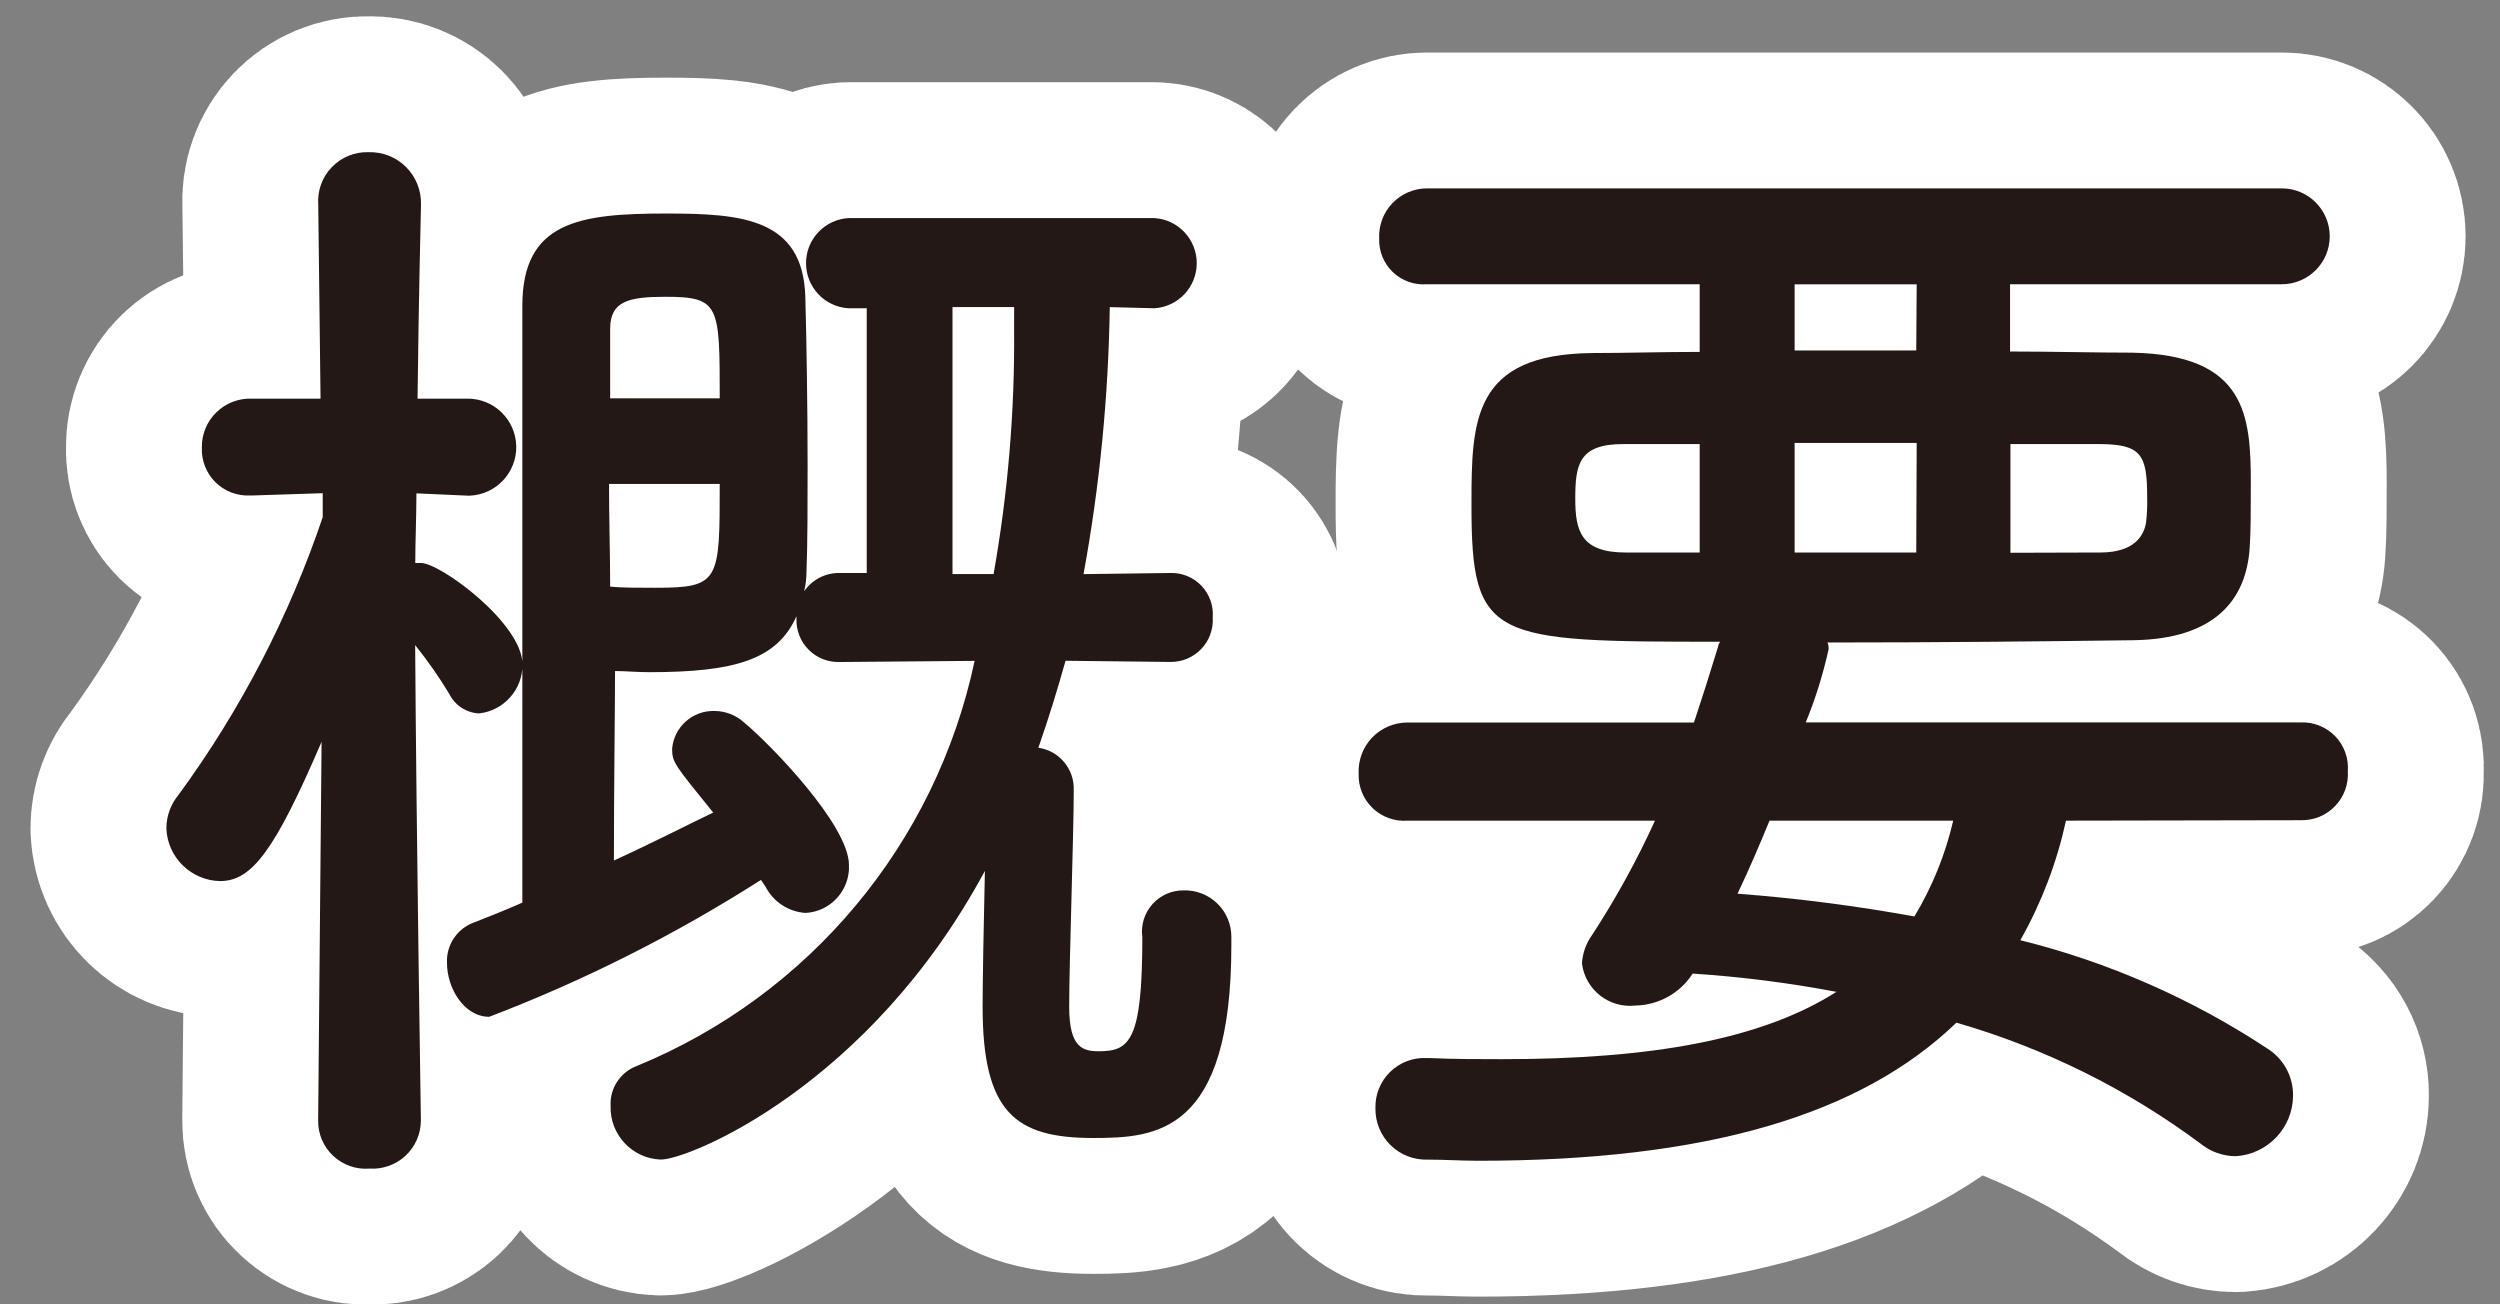
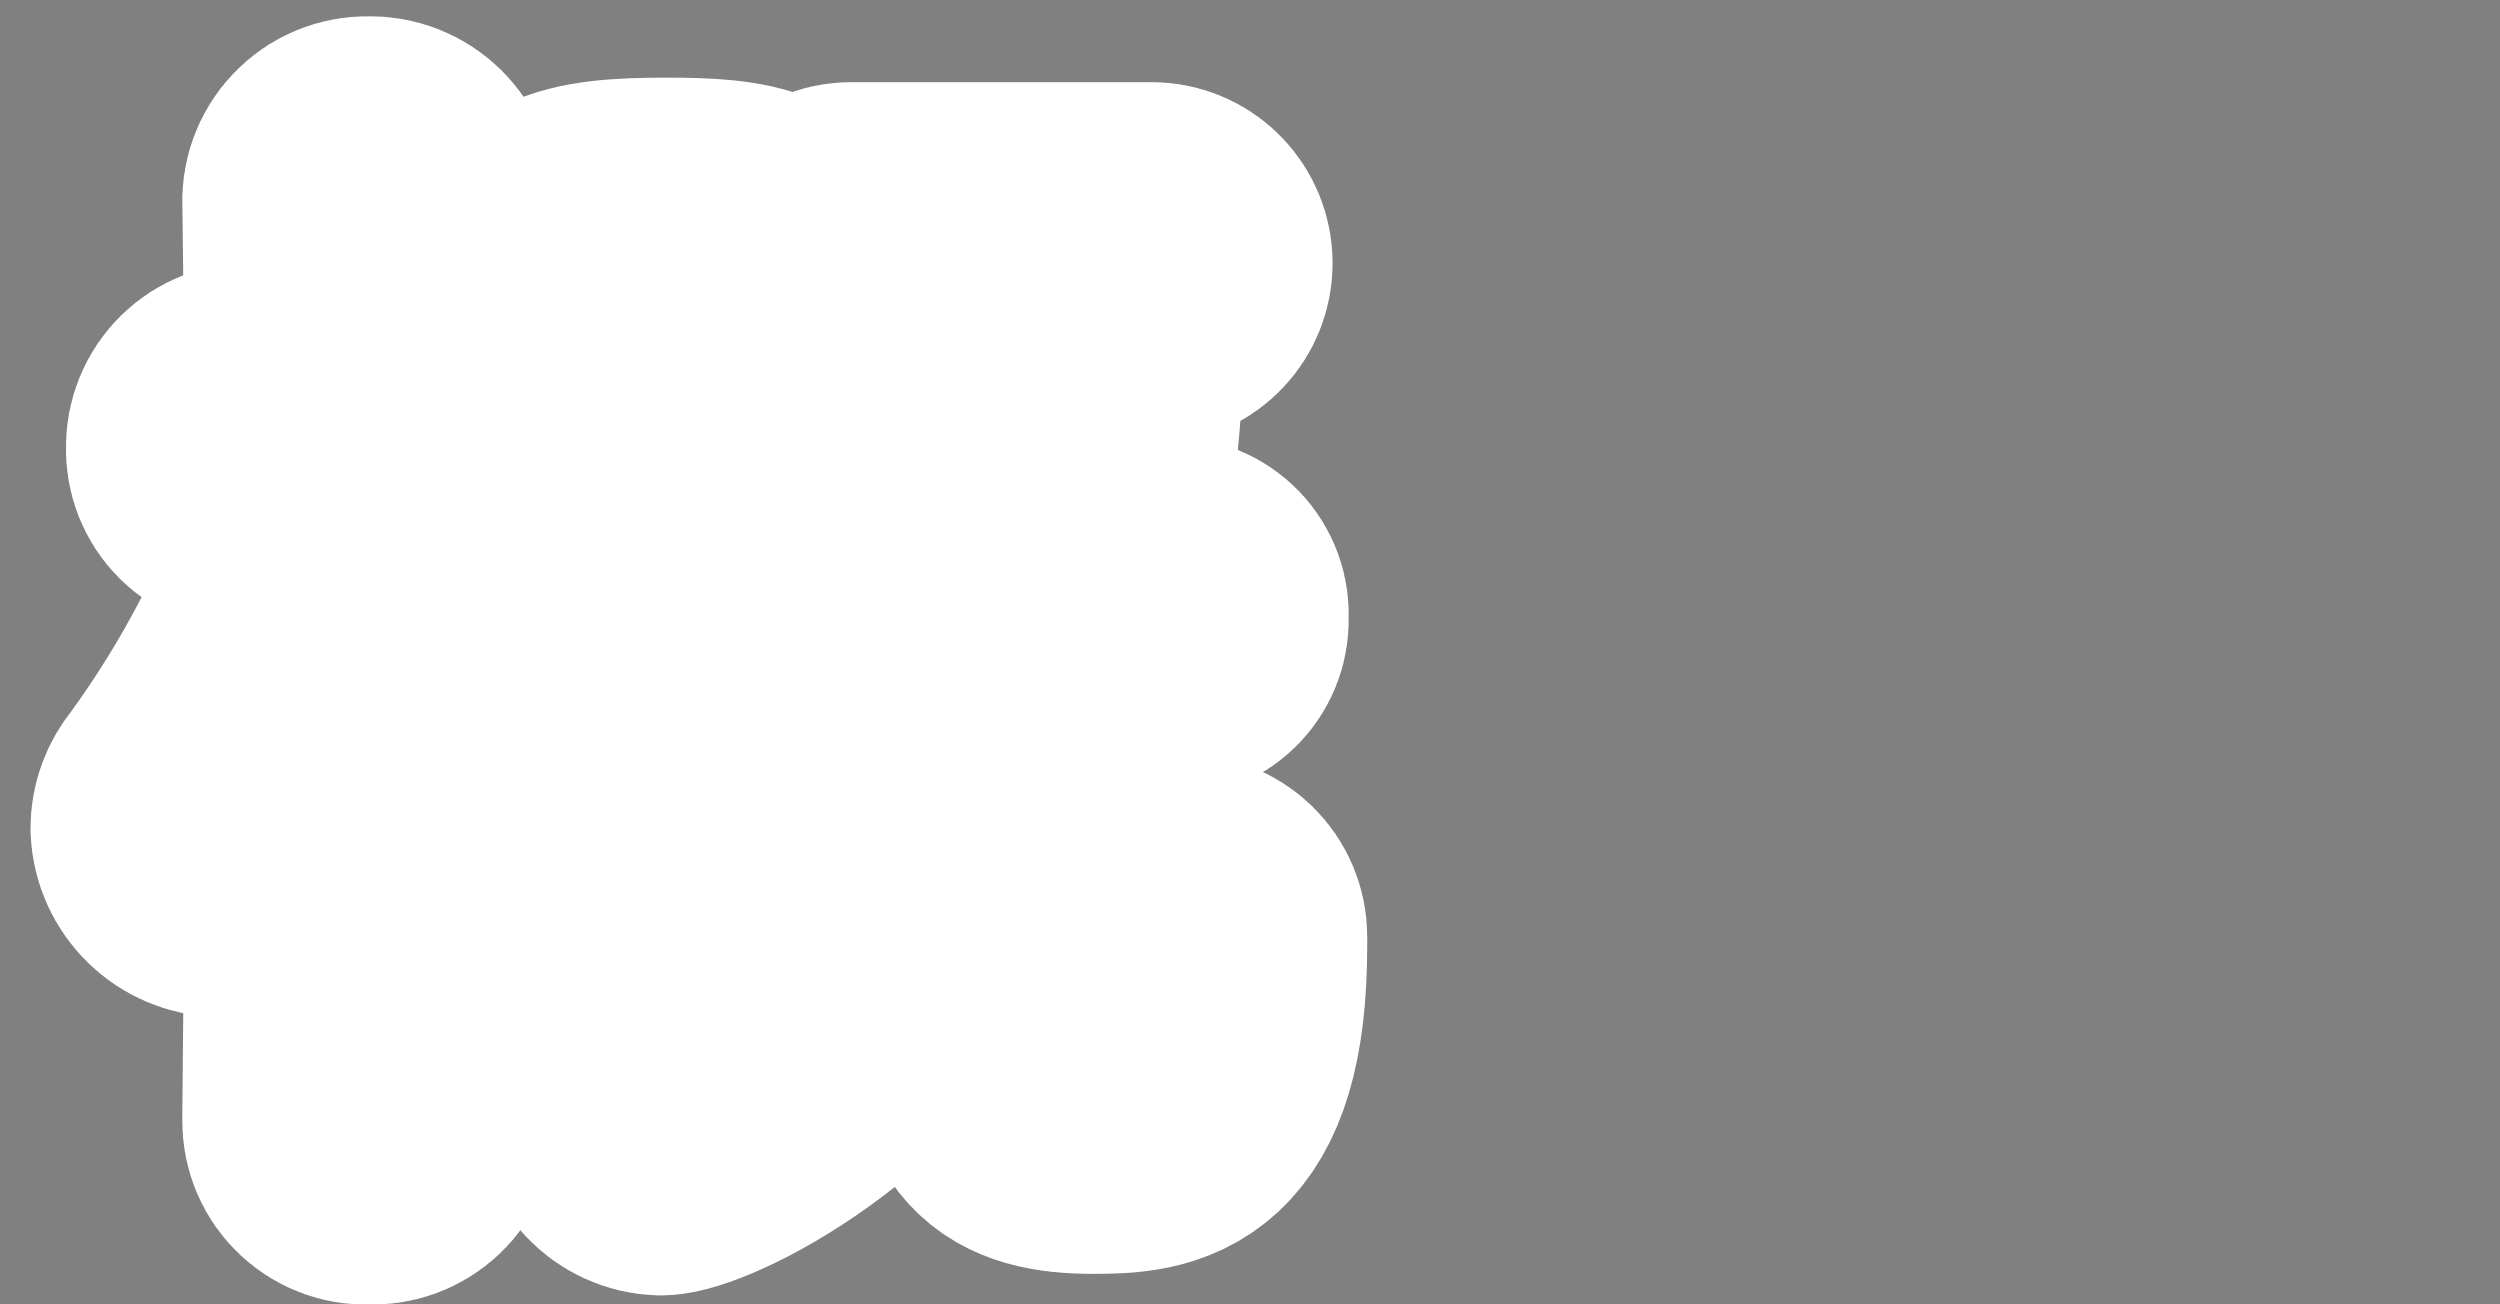
<svg xmlns="http://www.w3.org/2000/svg" width="46px" height="24px" viewBox="0 0 46 24" version="1.1">
  <rect x="0" y="0" width="46" height="24" fill="#808080" stroke="none" />
  <title>navmenu-item-label2</title>
  <desc>Created with Sketch.</desc>
  <defs />
  <g id="Page-1" stroke="none" stroke-width="1" fill="none" fill-rule="evenodd">
    <g id="navmenu-item-label2" transform="translate(3, 2)" fill-rule="nonzero">
      <path d="M4.744,18.62 C4.743,18.865 4.641,19.098 4.462,19.265 C4.283,19.432 4.043,19.518 3.799,19.502 C3.554,19.522 3.312,19.437 3.132,19.269 C2.952,19.102 2.851,18.866 2.854,18.62 L2.854,18.6 L2.917,11.65 C2.056,13.65 1.636,14.212 1.048,14.212 C0.516,14.2 0.084,13.778 0.061,13.246 C0.061,13.015 0.143,12.792 0.292,12.616 C1.429,11.061 2.321,9.341 2.938,7.516 L2.938,7.075 L1.638,7.117 L1.596,7.117 C1.359,7.127 1.129,7.037 0.961,6.87 C0.794,6.702 0.704,6.472 0.714,6.235 C0.71,5.991 0.807,5.756 0.982,5.586 C1.157,5.416 1.394,5.325 1.638,5.335 L2.898,5.335 L2.856,1.787 L2.856,1.766 C2.837,1.512 2.927,1.262 3.103,1.078 C3.279,0.893 3.525,0.793 3.78,0.8 C4.039,0.792 4.289,0.891 4.472,1.074 C4.655,1.257 4.754,1.507 4.746,1.766 L4.746,1.787 C4.746,1.787 4.704,3.446 4.683,5.335 L5.606,5.335 C6.091,5.335 6.487,5.722 6.499,6.207 C6.51,6.692 6.132,7.097 5.648,7.12 L5.606,7.12 L4.662,7.078 C4.662,7.519 4.641,7.96 4.641,8.359 L4.746,8.359 C5.103,8.359 6.614,9.471 6.614,10.227 C6.617,10.687 6.272,11.076 5.814,11.127 C5.581,11.116 5.372,10.979 5.268,10.77 C5.079,10.456 4.868,10.156 4.639,9.87 C4.66,13.23 4.744,18.605 4.744,18.605 L4.744,18.62 Z M16.606,10.158 C16.459,10.683 16.291,11.229 16.106,11.758 C16.489,11.814 16.769,12.148 16.757,12.535 C16.757,13.354 16.673,15.705 16.673,16.524 C16.673,17.28 16.925,17.343 17.219,17.343 C17.786,17.343 18.019,17.154 18.019,15.243 C17.989,15.025 18.056,14.806 18.201,14.641 C18.346,14.476 18.555,14.382 18.775,14.383 C19.007,14.375 19.233,14.463 19.399,14.625 C19.566,14.787 19.659,15.011 19.657,15.243 L19.657,15.39 C19.657,18.855 18.271,18.939 17.116,18.939 C15.689,18.939 15.08,18.477 15.08,16.524 C15.08,16.041 15.101,14.949 15.122,14.024 C13.001,17.971 9.684,19.336 9.159,19.336 C8.632,19.318 8.219,18.876 8.235,18.349 C8.218,18.025 8.414,17.727 8.718,17.614 C11.894,16.309 14.221,13.519 14.933,10.16 L12.455,10.181 C12.24,10.189 12.032,10.108 11.88,9.956 C11.728,9.804 11.647,9.596 11.655,9.381 L11.655,9.339 C11.298,10.139 10.521,10.368 8.947,10.368 C8.716,10.368 8.506,10.347 8.317,10.347 C8.317,10.914 8.296,12.51 8.296,13.833 C8.989,13.518 9.64,13.182 10.123,12.951 C9.409,12.069 9.367,12.027 9.367,11.775 C9.403,11.375 9.743,11.072 10.144,11.082 C10.345,11.082 10.54,11.157 10.689,11.292 C11.172,11.692 12.621,13.182 12.621,13.917 C12.641,14.38 12.284,14.774 11.821,14.798 C11.508,14.777 11.23,14.594 11.086,14.316 L11.002,14.19 C9.425,15.197 7.75,16.041 6.002,16.709 C5.54,16.709 5.225,16.184 5.225,15.722 C5.208,15.404 5.393,15.11 5.687,14.987 C5.96,14.882 6.275,14.756 6.611,14.609 L6.611,3.629 C6.611,2.075 7.661,1.929 9.257,1.929 C10.642,1.929 11.776,2.013 11.818,3.462 C11.839,4.238 11.86,5.435 11.86,6.59 C11.86,7.283 11.86,7.976 11.839,8.543 C11.837,8.656 11.823,8.769 11.797,8.879 C11.944,8.665 12.188,8.539 12.448,8.543 L12.948,8.543 L12.948,3.672 L12.612,3.672 C12.173,3.646 11.831,3.282 11.831,2.842 C11.831,2.403 12.173,2.039 12.612,2.013 L18.239,2.013 C18.678,2.039 19.02,2.403 19.02,2.842 C19.02,3.282 18.678,3.646 18.239,3.672 L17.42,3.651 C17.395,5.299 17.234,6.943 16.937,8.564 L18.537,8.543 C18.752,8.537 18.959,8.623 19.108,8.779 C19.256,8.935 19.331,9.147 19.314,9.361 C19.328,9.575 19.252,9.785 19.104,9.94 C18.957,10.095 18.751,10.182 18.537,10.18 L16.606,10.158 Z M8.206,6.904 C8.206,7.555 8.227,8.204 8.227,8.794 C8.416,8.815 8.752,8.815 9.067,8.815 C10.243,8.815 10.243,8.689 10.243,6.904 L8.206,6.904 Z M10.243,5.329 C10.243,3.608 10.243,3.461 9.235,3.461 C8.563,3.461 8.227,3.545 8.227,4.048 L8.227,5.329 L10.243,5.329 Z M15.282,8.563 C15.545,7.08 15.672,5.575 15.66,4.069 L15.66,3.65 L14.526,3.65 L14.526,8.563 L15.282,8.563 Z" id="パス_5401" stroke="#FFFFFF" stroke-width="5" fill="#FFFFFF" stroke-linecap="round" stroke-linejoin="round" />
-       <path d="M35.014,13.1 C34.846,13.871 34.563,14.613 34.174,15.3 C35.795,15.702 37.336,16.379 38.73,17.3 C39.022,17.488 39.197,17.814 39.192,18.161 C39.188,18.75 38.729,19.235 38.142,19.274 C37.905,19.274 37.675,19.193 37.491,19.043 C36.139,18.038 34.617,17.284 32.998,16.817 C31.234,18.517 28.398,19.358 24.198,19.358 C23.883,19.358 23.589,19.337 23.274,19.337 C23.019,19.347 22.77,19.251 22.588,19.072 C22.405,18.894 22.304,18.648 22.308,18.392 C22.301,18.141 22.399,17.899 22.578,17.723 C22.758,17.548 23.002,17.455 23.253,17.468 L23.295,17.468 C23.757,17.489 24.219,17.489 24.639,17.489 C27.368,17.489 29.405,17.132 30.79,16.25 C29.916,16.084 29.033,15.972 28.145,15.914 C27.915,16.273 27.521,16.493 27.095,16.502 C26.608,16.558 26.167,16.211 26.108,15.725 C26.12,15.536 26.185,15.354 26.297,15.2 C26.734,14.53 27.12,13.828 27.452,13.1 L22.899,13.1 C22.662,13.118 22.429,13.034 22.257,12.87 C22.085,12.706 21.992,12.476 21.999,12.239 C21.987,11.993 22.076,11.752 22.246,11.573 C22.416,11.395 22.652,11.294 22.899,11.294 L28.169,11.294 C28.316,10.853 28.463,10.391 28.61,9.908 C28.616,9.872 28.63,9.837 28.652,9.808 C24.432,9.808 24.075,9.787 24.075,7.289 C24.075,5.735 24.096,4.517 26.3,4.496 C26.909,4.496 27.581,4.475 28.274,4.475 L28.274,3.23 L23.259,3.23 C23.027,3.249 22.798,3.168 22.629,3.008 C22.461,2.847 22.369,2.623 22.377,2.39 C22.366,2.149 22.453,1.914 22.62,1.739 C22.787,1.564 23.018,1.466 23.259,1.466 L38.985,1.466 C39.472,1.466 39.867,1.861 39.867,2.348 C39.867,2.835 39.472,3.23 38.985,3.23 L33.985,3.23 L33.985,4.468 C34.785,4.468 35.559,4.489 36.231,4.489 C38.331,4.531 38.415,5.644 38.415,6.904 C38.415,7.345 38.415,7.804 38.394,8.08 C38.331,9.046 37.743,9.759 36.252,9.78 C34.652,9.801 32.641,9.822 30.625,9.822 C30.642,9.862 30.649,9.905 30.646,9.948 C30.545,10.407 30.404,10.857 30.226,11.292 L39.339,11.292 C39.577,11.284 39.806,11.378 39.971,11.55 C40.135,11.721 40.218,11.955 40.2,12.192 C40.215,12.428 40.131,12.66 39.967,12.831 C39.803,13.002 39.576,13.097 39.339,13.092 L35.014,13.1 Z M28.274,6.171 L26.867,6.171 C26.048,6.171 25.985,6.549 25.985,7.179 C25.985,7.767 26.09,8.166 26.909,8.166 L28.274,8.166 L28.274,6.171 Z M29.559,13.1 C29.37,13.562 29.181,14 28.971,14.444 C30.062,14.527 31.148,14.667 32.225,14.863 C32.554,14.317 32.795,13.722 32.939,13.1 L29.559,13.1 Z M32.267,3.232 L30.021,3.232 L30.021,4.449 L32.259,4.449 L32.267,3.232 Z M32.267,6.15 L30.021,6.15 L30.021,8.166 L32.259,8.166 L32.267,6.15 Z M35.647,8.166 C36.277,8.166 36.447,7.851 36.487,7.62 C36.505,7.467 36.512,7.312 36.508,7.158 C36.508,6.358 36.403,6.171 35.608,6.171 L33.992,6.171 L33.992,8.171 L35.647,8.166 Z" id="パス_5402" stroke="#FFFFFF" stroke-width="5" fill="#FFFFFF" stroke-linecap="round" stroke-linejoin="round" />
-       <path d="M4.744,18.62 C4.743,18.865 4.641,19.098 4.462,19.265 C4.283,19.432 4.043,19.518 3.799,19.502 C3.554,19.522 3.312,19.437 3.132,19.269 C2.952,19.102 2.851,18.866 2.854,18.62 L2.854,18.6 L2.917,11.65 C2.056,13.65 1.636,14.212 1.048,14.212 C0.516,14.2 0.084,13.778 0.061,13.246 C0.061,13.015 0.143,12.792 0.292,12.616 C1.429,11.061 2.321,9.341 2.938,7.516 L2.938,7.075 L1.638,7.117 L1.596,7.117 C1.359,7.127 1.129,7.037 0.961,6.87 C0.794,6.702 0.704,6.472 0.714,6.235 C0.71,5.991 0.807,5.756 0.982,5.586 C1.157,5.416 1.394,5.325 1.638,5.335 L2.898,5.335 L2.856,1.787 L2.856,1.766 C2.837,1.512 2.927,1.262 3.103,1.078 C3.279,0.893 3.525,0.793 3.78,0.8 C4.039,0.792 4.289,0.891 4.472,1.074 C4.655,1.257 4.754,1.507 4.746,1.766 L4.746,1.787 C4.746,1.787 4.704,3.446 4.683,5.335 L5.606,5.335 C6.091,5.335 6.487,5.722 6.499,6.207 C6.51,6.692 6.132,7.097 5.648,7.12 L5.606,7.12 L4.662,7.078 C4.662,7.519 4.641,7.96 4.641,8.359 L4.746,8.359 C5.103,8.359 6.614,9.471 6.614,10.227 C6.617,10.687 6.272,11.076 5.814,11.127 C5.581,11.116 5.372,10.979 5.268,10.77 C5.079,10.456 4.868,10.156 4.639,9.87 C4.66,13.23 4.744,18.605 4.744,18.605 L4.744,18.62 Z M16.606,10.158 C16.459,10.683 16.291,11.229 16.106,11.758 C16.489,11.814 16.769,12.148 16.757,12.535 C16.757,13.354 16.673,15.705 16.673,16.524 C16.673,17.28 16.925,17.343 17.219,17.343 C17.786,17.343 18.019,17.154 18.019,15.243 C17.989,15.025 18.056,14.806 18.201,14.641 C18.346,14.476 18.555,14.382 18.775,14.383 C19.007,14.375 19.233,14.463 19.399,14.625 C19.566,14.787 19.659,15.011 19.657,15.243 L19.657,15.39 C19.657,18.855 18.271,18.939 17.116,18.939 C15.689,18.939 15.08,18.477 15.08,16.524 C15.08,16.041 15.101,14.949 15.122,14.024 C13.001,17.971 9.684,19.336 9.159,19.336 C8.632,19.318 8.219,18.876 8.235,18.349 C8.218,18.025 8.414,17.727 8.718,17.614 C11.894,16.309 14.221,13.519 14.933,10.16 L12.455,10.181 C12.24,10.189 12.032,10.108 11.88,9.956 C11.728,9.804 11.647,9.596 11.655,9.381 L11.655,9.339 C11.298,10.139 10.521,10.368 8.947,10.368 C8.716,10.368 8.506,10.347 8.317,10.347 C8.317,10.914 8.296,12.51 8.296,13.833 C8.989,13.518 9.64,13.182 10.123,12.951 C9.409,12.069 9.367,12.027 9.367,11.775 C9.403,11.375 9.743,11.072 10.144,11.082 C10.345,11.082 10.54,11.157 10.689,11.292 C11.172,11.692 12.621,13.182 12.621,13.917 C12.641,14.38 12.284,14.774 11.821,14.798 C11.508,14.777 11.23,14.594 11.086,14.316 L11.002,14.19 C9.425,15.197 7.75,16.041 6.002,16.709 C5.54,16.709 5.225,16.184 5.225,15.722 C5.208,15.404 5.393,15.11 5.687,14.987 C5.96,14.882 6.275,14.756 6.611,14.609 L6.611,3.629 C6.611,2.075 7.661,1.929 9.257,1.929 C10.642,1.929 11.776,2.013 11.818,3.462 C11.839,4.238 11.86,5.435 11.86,6.59 C11.86,7.283 11.86,7.976 11.839,8.543 C11.837,8.656 11.823,8.769 11.797,8.879 C11.944,8.665 12.188,8.539 12.448,8.543 L12.948,8.543 L12.948,3.672 L12.612,3.672 C12.173,3.646 11.831,3.282 11.831,2.842 C11.831,2.403 12.173,2.039 12.612,2.013 L18.239,2.013 C18.678,2.039 19.02,2.403 19.02,2.842 C19.02,3.282 18.678,3.646 18.239,3.672 L17.42,3.651 C17.395,5.299 17.234,6.943 16.937,8.564 L18.537,8.543 C18.752,8.537 18.959,8.623 19.108,8.779 C19.256,8.935 19.331,9.147 19.314,9.361 C19.328,9.575 19.252,9.785 19.104,9.94 C18.957,10.095 18.751,10.182 18.537,10.18 L16.606,10.158 Z M8.206,6.904 C8.206,7.555 8.227,8.204 8.227,8.794 C8.416,8.815 8.752,8.815 9.067,8.815 C10.243,8.815 10.243,8.689 10.243,6.904 L8.206,6.904 Z M10.243,5.329 C10.243,3.608 10.243,3.461 9.235,3.461 C8.563,3.461 8.227,3.545 8.227,4.048 L8.227,5.329 L10.243,5.329 Z M15.282,8.563 C15.545,7.08 15.672,5.575 15.66,4.069 L15.66,3.65 L14.526,3.65 L14.526,8.563 L15.282,8.563 Z" id="パス_5425" fill="#231815" />
-       <path d="M35.014,13.1 C34.846,13.871 34.563,14.613 34.174,15.3 C35.795,15.702 37.336,16.379 38.73,17.3 C39.022,17.488 39.197,17.814 39.192,18.161 C39.188,18.75 38.729,19.235 38.142,19.274 C37.905,19.274 37.675,19.193 37.491,19.043 C36.139,18.038 34.617,17.284 32.998,16.817 C31.234,18.517 28.398,19.358 24.198,19.358 C23.883,19.358 23.589,19.337 23.274,19.337 C23.019,19.347 22.77,19.251 22.588,19.072 C22.405,18.894 22.304,18.648 22.308,18.392 C22.301,18.141 22.399,17.899 22.578,17.723 C22.758,17.548 23.002,17.455 23.253,17.468 L23.295,17.468 C23.757,17.489 24.219,17.489 24.639,17.489 C27.368,17.489 29.405,17.132 30.79,16.25 C29.916,16.084 29.033,15.972 28.145,15.914 C27.915,16.273 27.521,16.493 27.095,16.502 C26.608,16.558 26.167,16.211 26.108,15.725 C26.12,15.536 26.185,15.354 26.297,15.2 C26.734,14.53 27.12,13.828 27.452,13.1 L22.899,13.1 C22.662,13.118 22.429,13.034 22.257,12.87 C22.085,12.706 21.992,12.476 21.999,12.239 C21.987,11.993 22.076,11.752 22.246,11.573 C22.416,11.395 22.652,11.294 22.899,11.294 L28.169,11.294 C28.316,10.853 28.463,10.391 28.61,9.908 C28.616,9.872 28.63,9.837 28.652,9.808 C24.432,9.808 24.075,9.787 24.075,7.289 C24.075,5.735 24.096,4.517 26.3,4.496 C26.909,4.496 27.581,4.475 28.274,4.475 L28.274,3.23 L23.259,3.23 C23.027,3.249 22.798,3.168 22.629,3.008 C22.461,2.847 22.369,2.623 22.377,2.39 C22.366,2.149 22.453,1.914 22.62,1.739 C22.787,1.564 23.018,1.466 23.259,1.466 L38.985,1.466 C39.472,1.466 39.867,1.861 39.867,2.348 C39.867,2.835 39.472,3.23 38.985,3.23 L33.985,3.23 L33.985,4.468 C34.785,4.468 35.559,4.489 36.231,4.489 C38.331,4.531 38.415,5.644 38.415,6.904 C38.415,7.345 38.415,7.804 38.394,8.08 C38.331,9.046 37.743,9.759 36.252,9.78 C34.652,9.801 32.641,9.822 30.625,9.822 C30.642,9.862 30.649,9.905 30.646,9.948 C30.545,10.407 30.404,10.857 30.226,11.292 L39.339,11.292 C39.577,11.284 39.806,11.378 39.971,11.55 C40.135,11.721 40.218,11.955 40.2,12.192 C40.215,12.428 40.131,12.66 39.967,12.831 C39.803,13.002 39.576,13.097 39.339,13.092 L35.014,13.1 Z M28.274,6.171 L26.867,6.171 C26.048,6.171 25.985,6.549 25.985,7.179 C25.985,7.767 26.09,8.166 26.909,8.166 L28.274,8.166 L28.274,6.171 Z M29.559,13.1 C29.37,13.562 29.181,14 28.971,14.444 C30.062,14.527 31.148,14.667 32.225,14.863 C32.554,14.317 32.795,13.722 32.939,13.1 L29.559,13.1 Z M32.267,3.232 L30.021,3.232 L30.021,4.449 L32.259,4.449 L32.267,3.232 Z M32.267,6.15 L30.021,6.15 L30.021,8.166 L32.259,8.166 L32.267,6.15 Z M35.647,8.166 C36.277,8.166 36.447,7.851 36.487,7.62 C36.505,7.467 36.512,7.312 36.508,7.158 C36.508,6.358 36.403,6.171 35.608,6.171 L33.992,6.171 L33.992,8.171 L35.647,8.166 Z" id="パス_5426" fill="#231815" />
    </g>
  </g>
</svg>